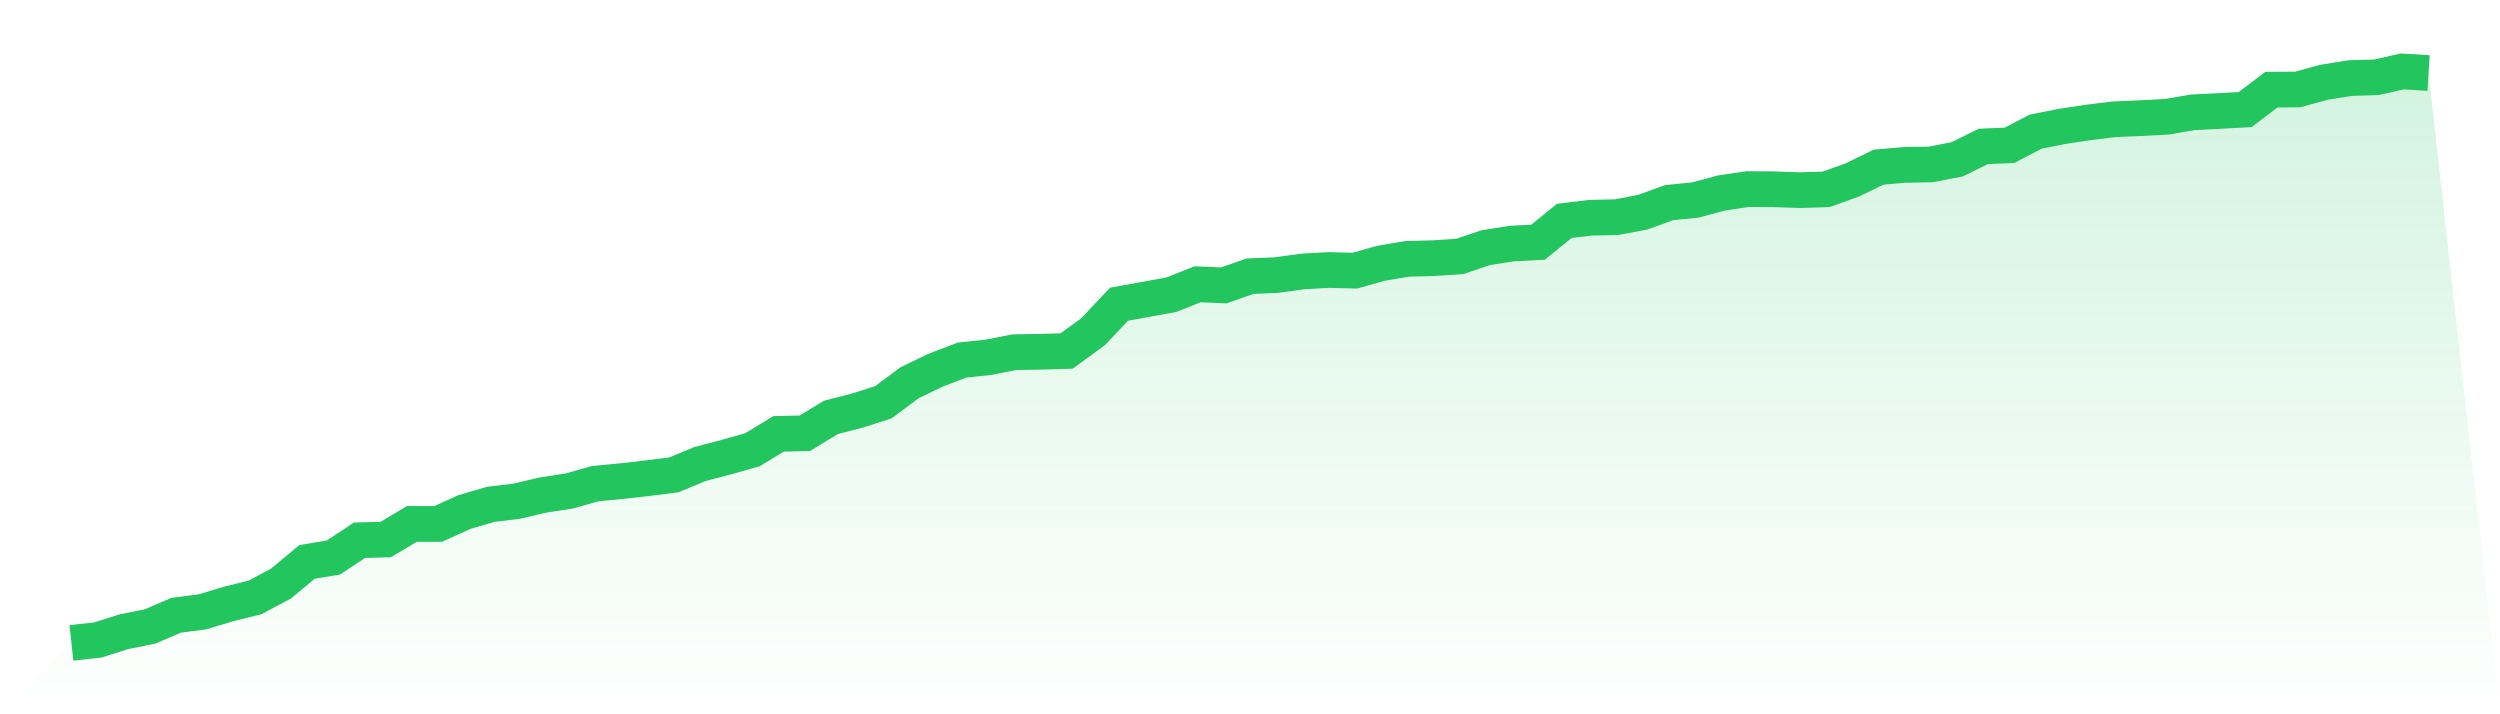
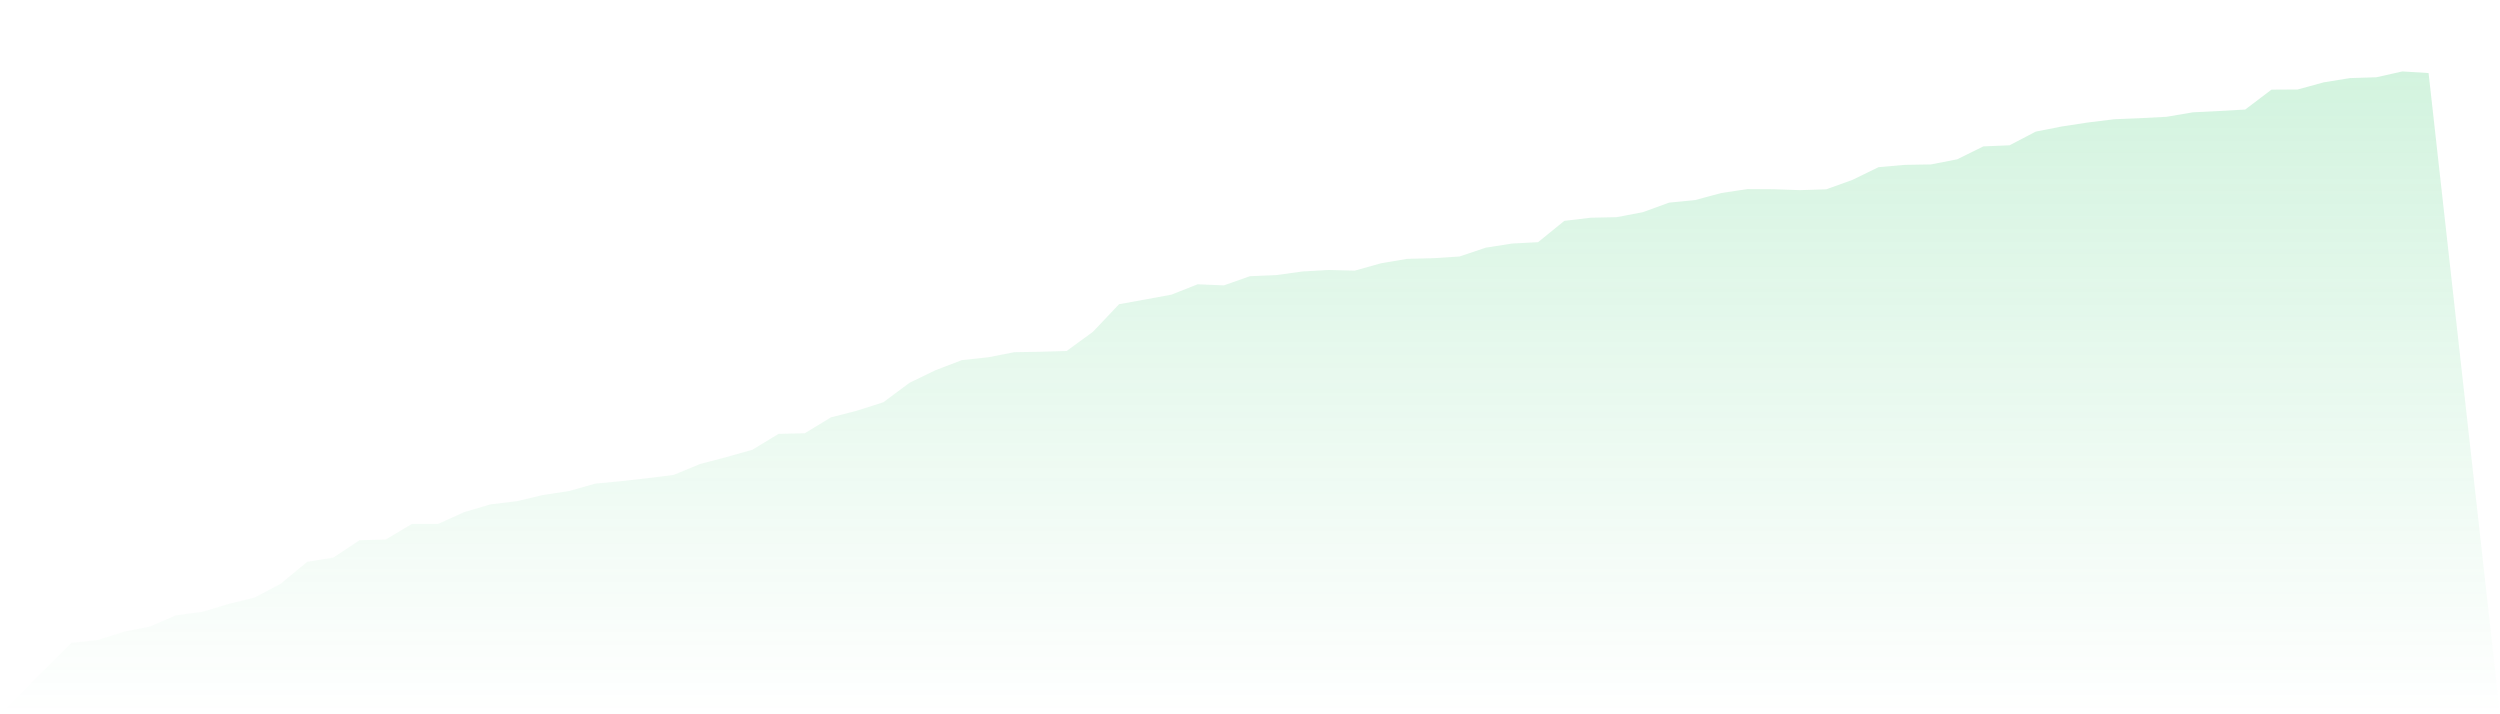
<svg xmlns="http://www.w3.org/2000/svg" viewBox="0 0 140 40">
  <defs>
    <linearGradient id="gradient" x1="0" x2="0" y1="0" y2="1">
      <stop offset="0%" stop-color="#22c55e" stop-opacity="0.2" />
      <stop offset="100%" stop-color="#22c55e" stop-opacity="0" />
    </linearGradient>
  </defs>
  <path d="M4,36 L4,36 L5.467,35.842 L6.933,35.378 L8.4,35.084 L9.867,34.453 L11.333,34.264 L12.8,33.821 L14.267,33.461 L15.733,32.68 L17.2,31.463 L18.667,31.224 L20.133,30.253 L21.6,30.214 L23.067,29.34 L24.533,29.341 L26,28.678 L27.467,28.245 L28.933,28.068 L30.4,27.723 L31.867,27.498 L33.333,27.083 L34.8,26.944 L36.267,26.778 L37.733,26.593 L39.2,25.985 L40.667,25.6 L42.133,25.186 L43.6,24.296 L45.067,24.263 L46.533,23.372 L48,22.995 L49.467,22.527 L50.933,21.435 L52.4,20.727 L53.867,20.166 L55.333,20.009 L56.8,19.723 L58.267,19.699 L59.733,19.655 L61.2,18.585 L62.667,17.037 L64.133,16.77 L65.6,16.501 L67.067,15.92 L68.533,15.981 L70,15.467 L71.467,15.406 L72.933,15.203 L74.4,15.119 L75.867,15.156 L77.333,14.744 L78.8,14.496 L80.267,14.458 L81.733,14.364 L83.2,13.87 L84.667,13.639 L86.133,13.562 L87.6,12.369 L89.067,12.193 L90.533,12.161 L92,11.882 L93.467,11.348 L94.933,11.201 L96.4,10.807 L97.867,10.589 L99.333,10.598 L100.8,10.648 L102.267,10.602 L103.733,10.075 L105.2,9.36 L106.667,9.233 L108.133,9.208 L109.6,8.922 L111.067,8.198 L112.533,8.137 L114,7.371 L115.467,7.081 L116.933,6.858 L118.4,6.678 L119.867,6.617 L121.333,6.54 L122.8,6.29 L124.267,6.216 L125.733,6.134 L127.2,5.021 L128.667,5.012 L130.133,4.61 L131.6,4.373 L133.067,4.329 L134.533,4 L136,4.091 L140,40 L0,40 z" fill="url(#gradient)" />
-   <path d="M4,36 L4,36 L5.467,35.842 L6.933,35.378 L8.4,35.084 L9.867,34.453 L11.333,34.264 L12.8,33.821 L14.267,33.461 L15.733,32.68 L17.2,31.463 L18.667,31.224 L20.133,30.253 L21.6,30.214 L23.067,29.34 L24.533,29.341 L26,28.678 L27.467,28.245 L28.933,28.068 L30.4,27.723 L31.867,27.498 L33.333,27.083 L34.8,26.944 L36.267,26.778 L37.733,26.593 L39.2,25.985 L40.667,25.6 L42.133,25.186 L43.6,24.296 L45.067,24.263 L46.533,23.372 L48,22.995 L49.467,22.527 L50.933,21.435 L52.4,20.727 L53.867,20.166 L55.333,20.009 L56.8,19.723 L58.267,19.699 L59.733,19.655 L61.2,18.585 L62.667,17.037 L64.133,16.77 L65.6,16.501 L67.067,15.92 L68.533,15.981 L70,15.467 L71.467,15.406 L72.933,15.203 L74.4,15.119 L75.867,15.156 L77.333,14.744 L78.8,14.496 L80.267,14.458 L81.733,14.364 L83.2,13.87 L84.667,13.639 L86.133,13.562 L87.6,12.369 L89.067,12.193 L90.533,12.161 L92,11.882 L93.467,11.348 L94.933,11.201 L96.4,10.807 L97.867,10.589 L99.333,10.598 L100.8,10.648 L102.267,10.602 L103.733,10.075 L105.2,9.36 L106.667,9.233 L108.133,9.208 L109.6,8.922 L111.067,8.198 L112.533,8.137 L114,7.371 L115.467,7.081 L116.933,6.858 L118.4,6.678 L119.867,6.617 L121.333,6.54 L122.8,6.29 L124.267,6.216 L125.733,6.134 L127.2,5.021 L128.667,5.012 L130.133,4.61 L131.6,4.373 L133.067,4.329 L134.533,4 L136,4.091" fill="none" stroke="#22c55e" stroke-width="2" />
</svg>